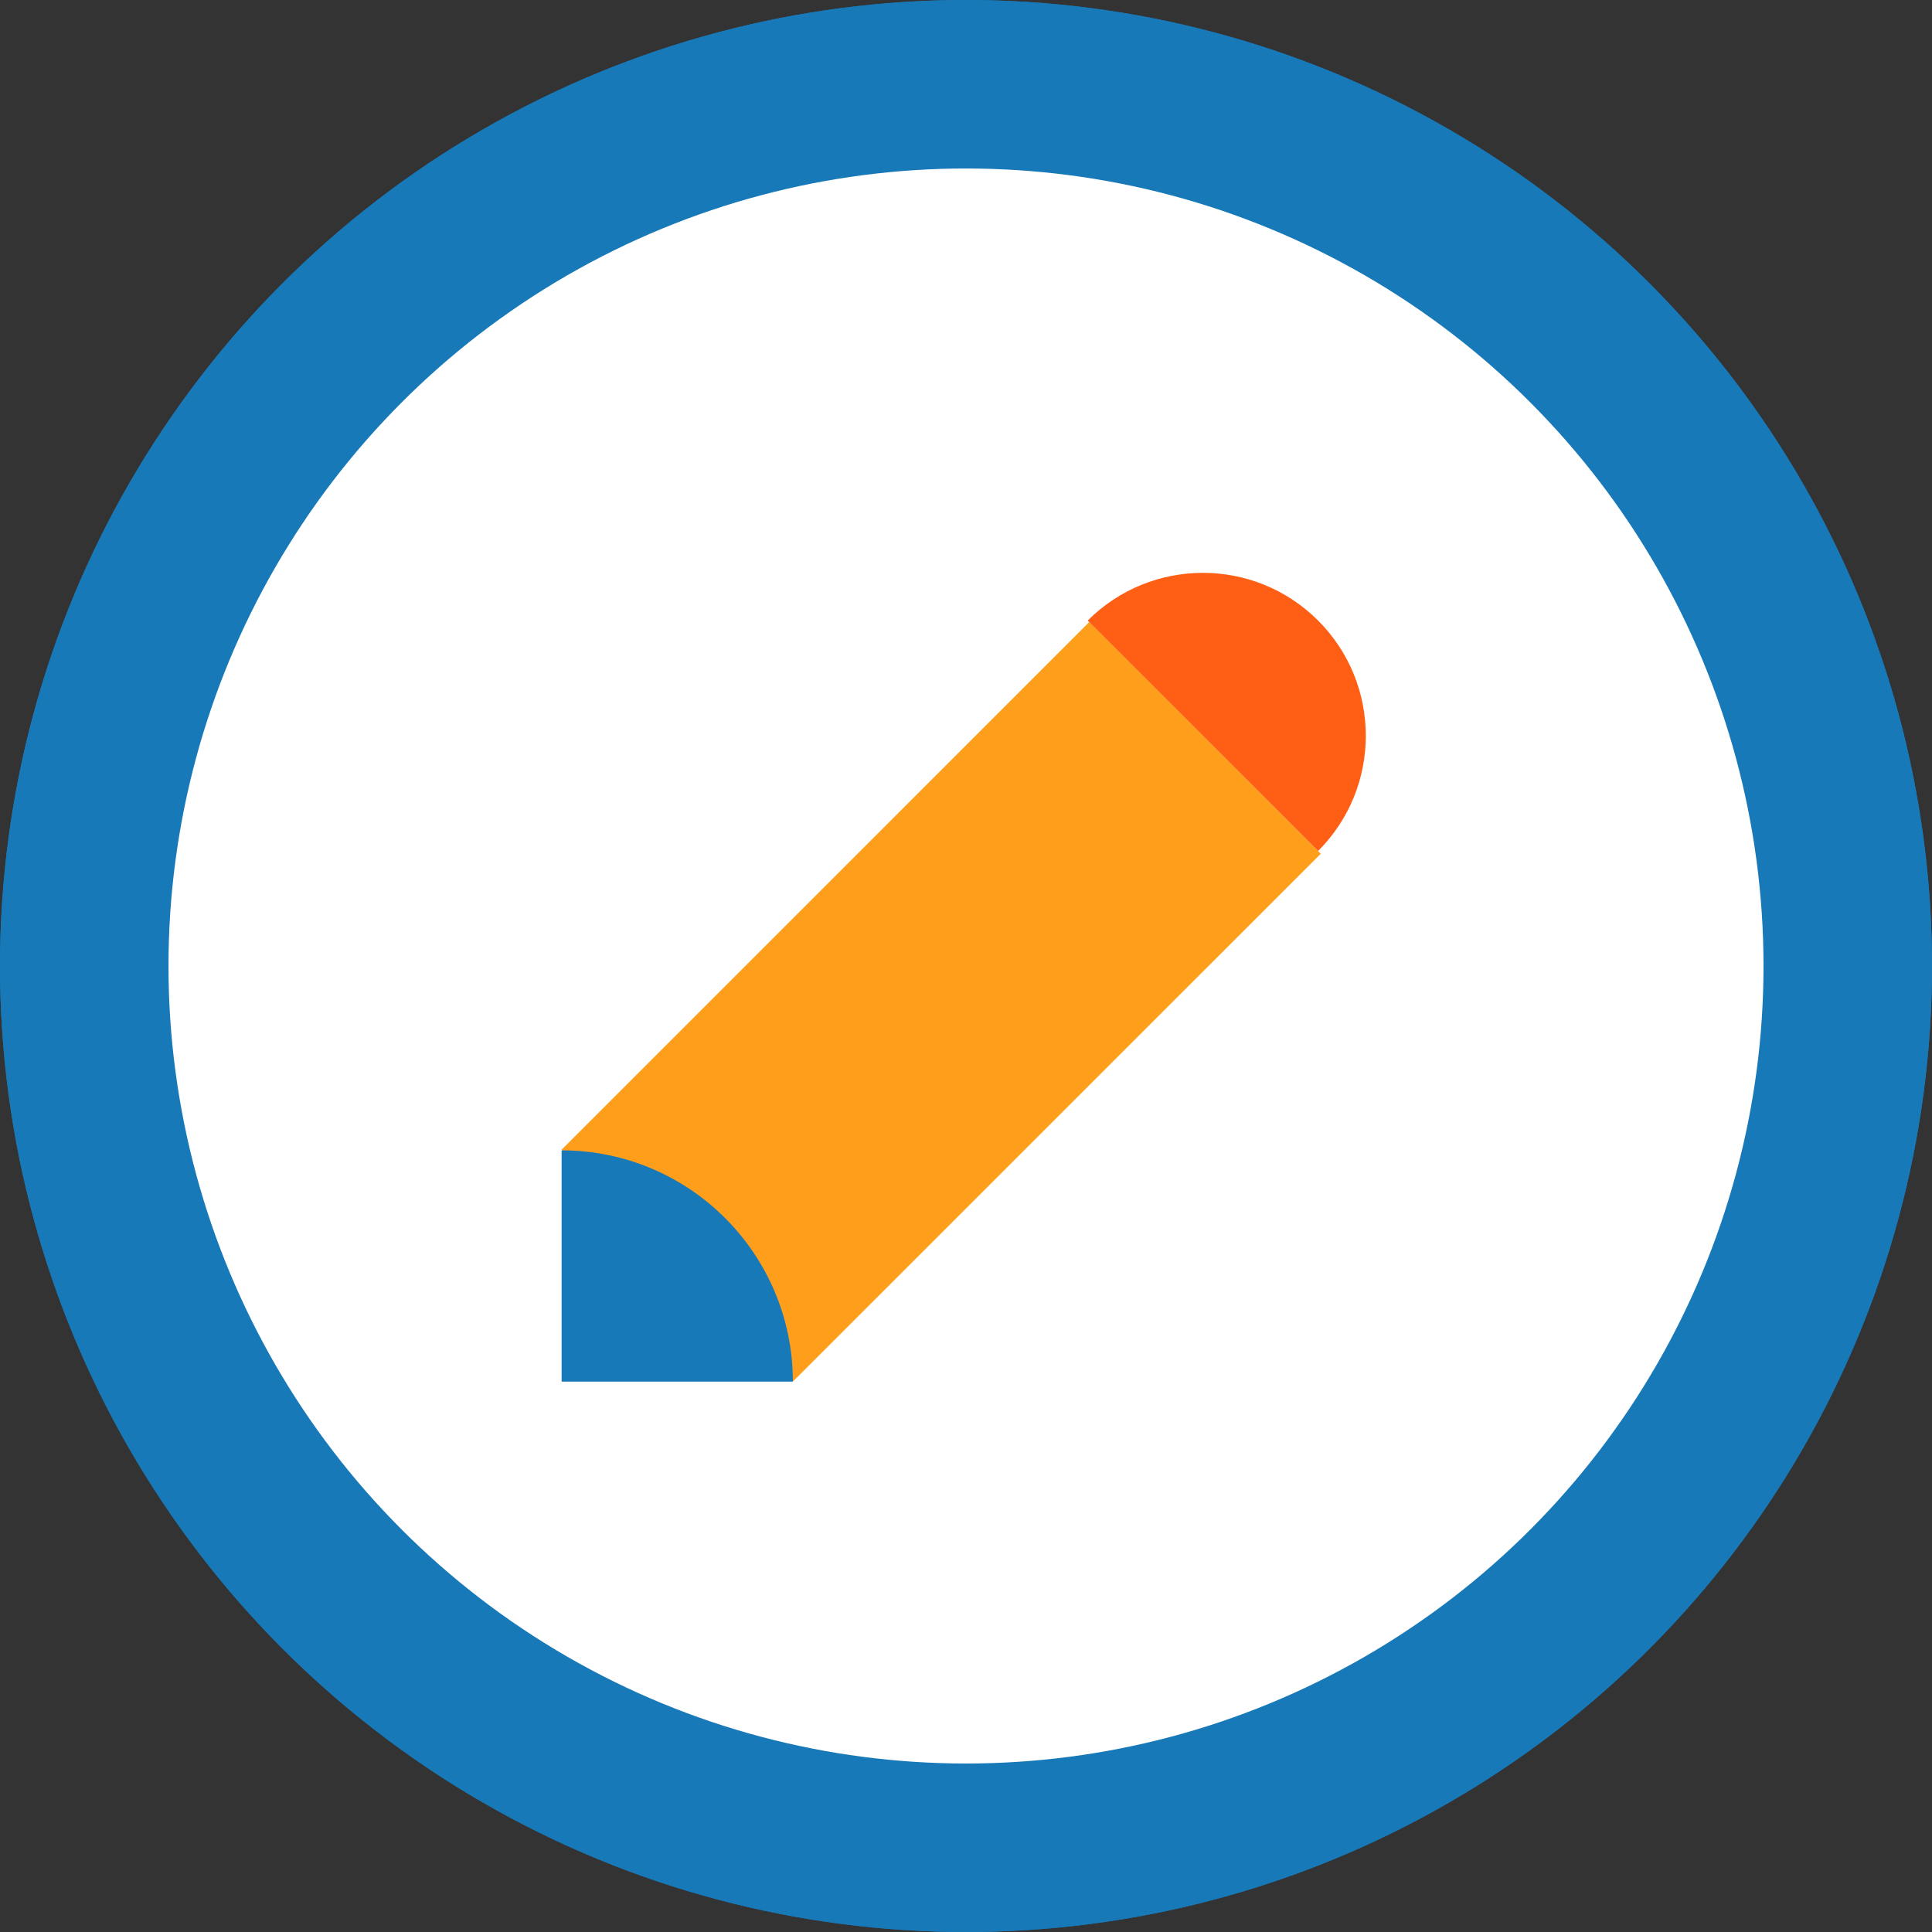
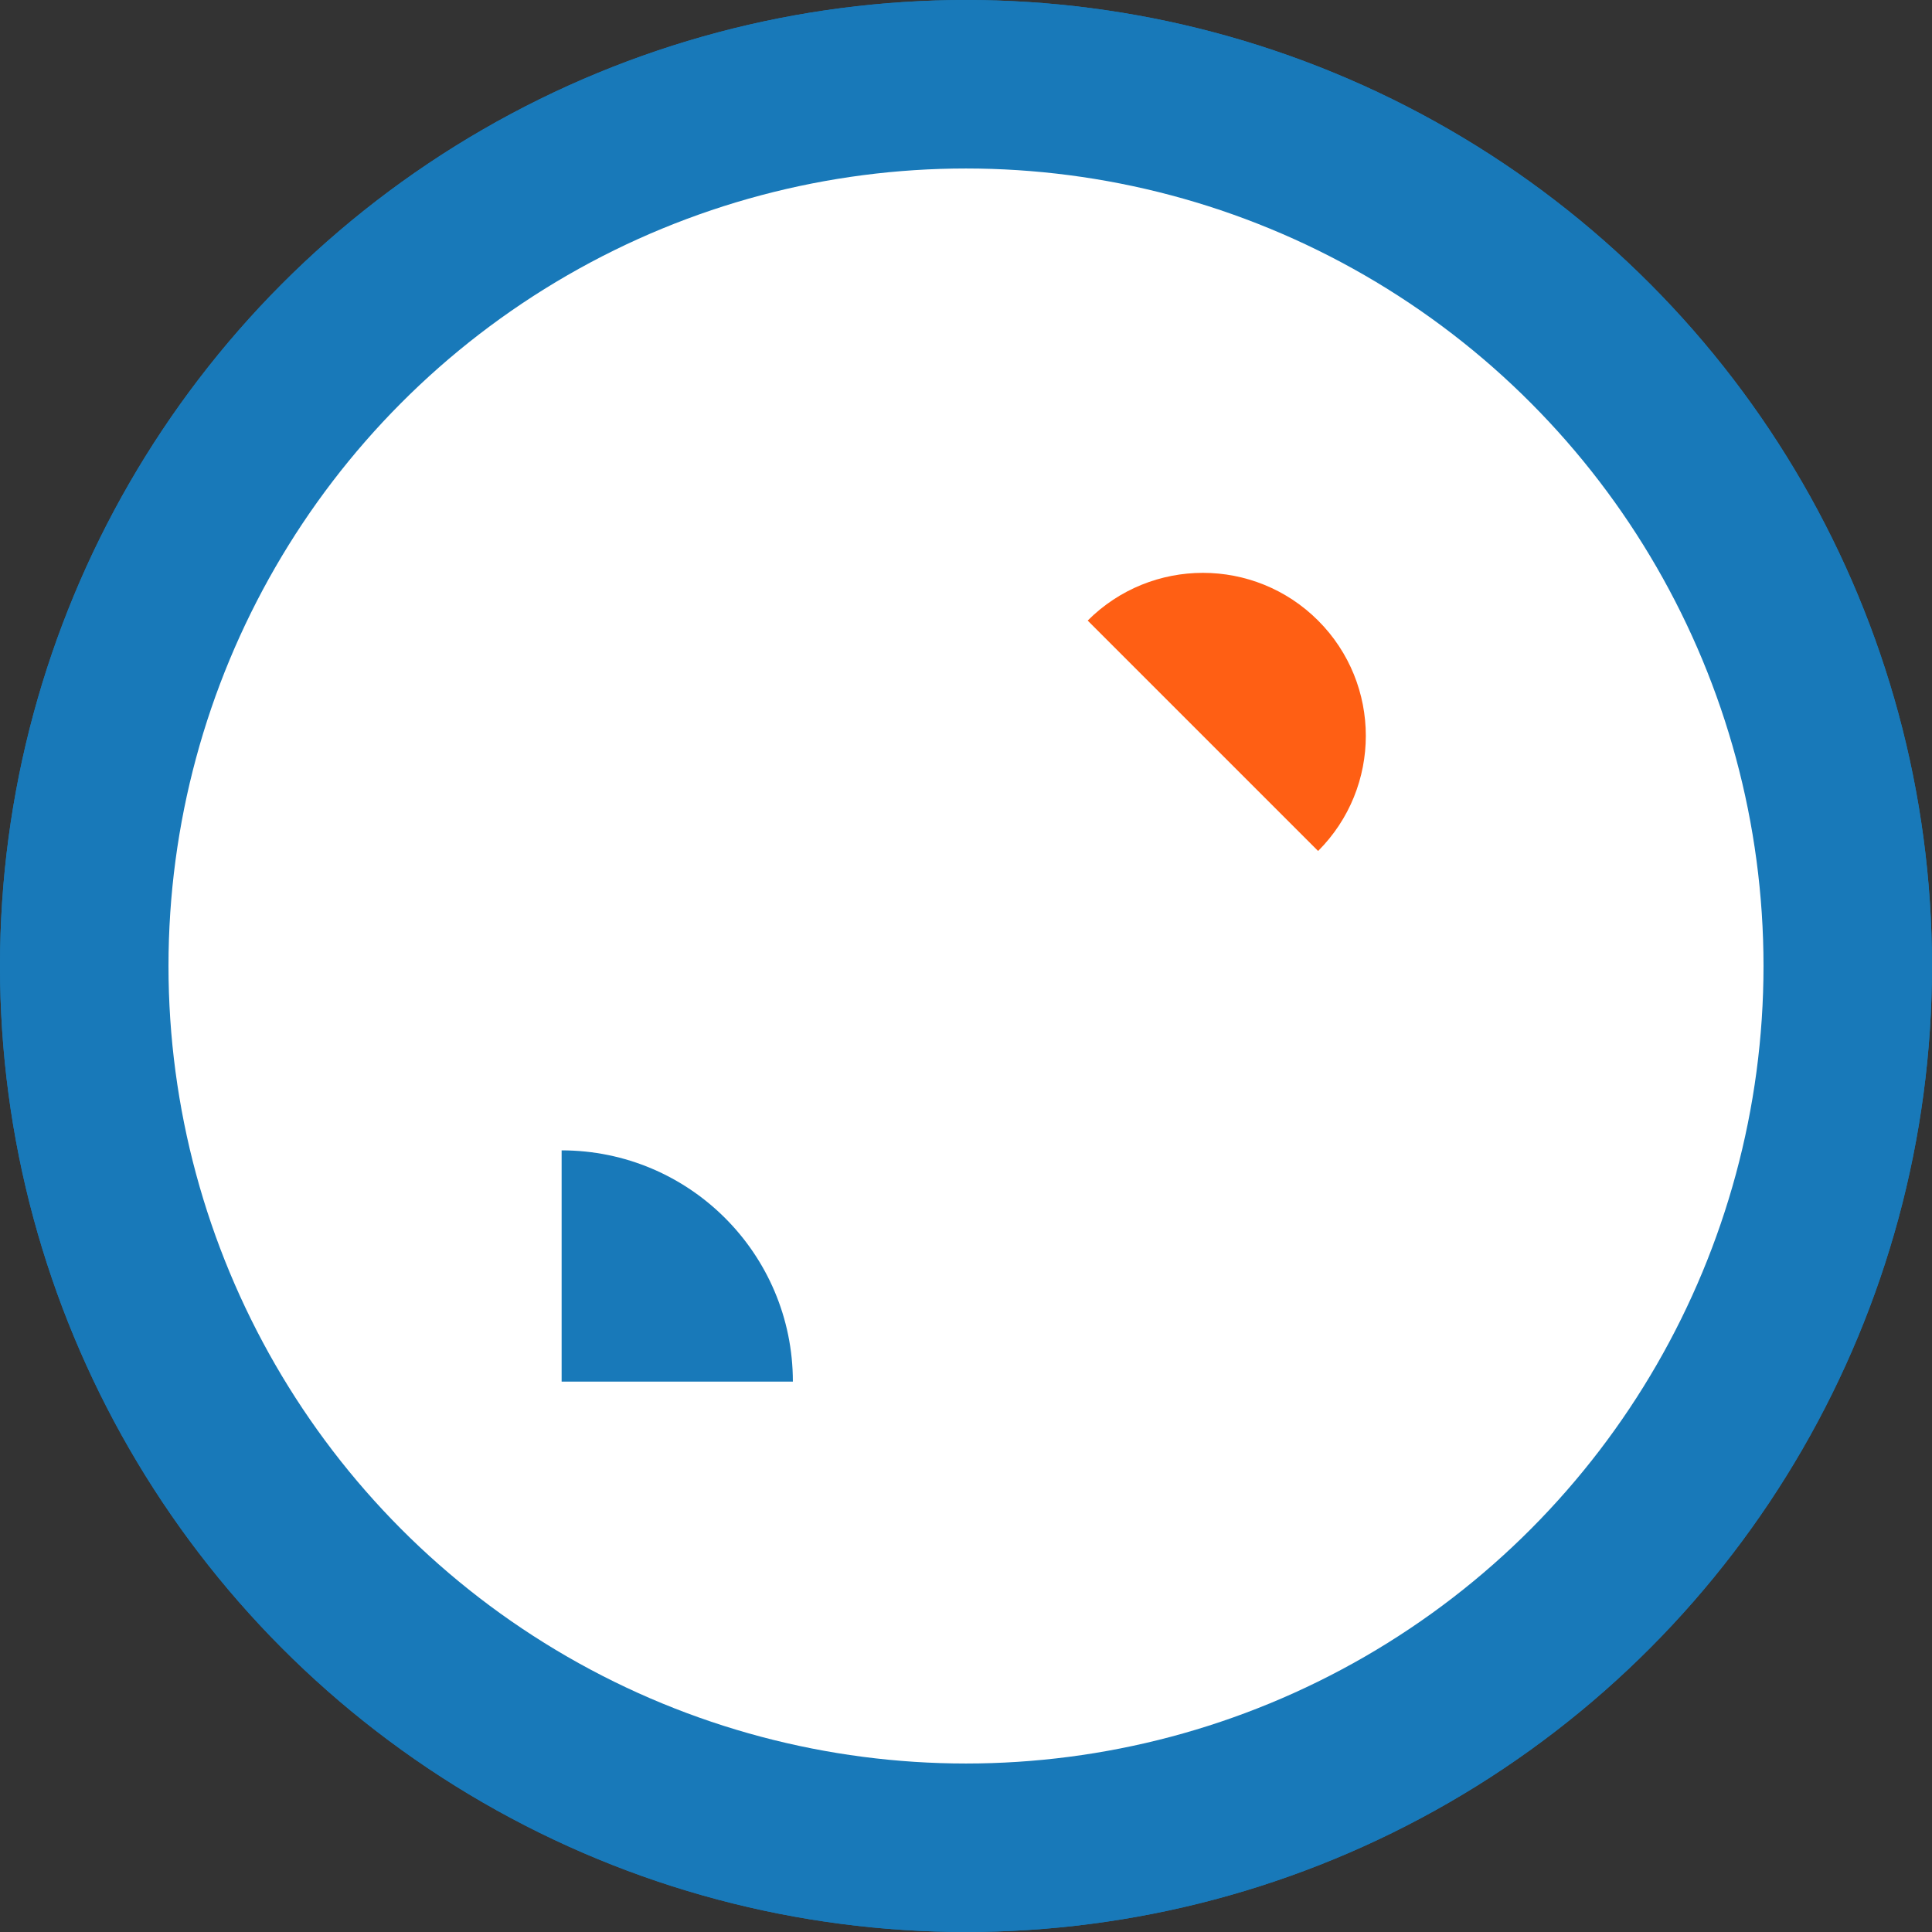
<svg xmlns="http://www.w3.org/2000/svg" xmlns:xlink="http://www.w3.org/1999/xlink" width="172px" height="172px" viewBox="0 0 172 172" version="1.1">
  <rect x="0" y="0" width="172" height="172" fill="#333333" stroke="none" />
  <title>blue pen_big</title>
  <desc>Created with Sketch.</desc>
  <defs>
    <circle id="path-1" cx="86" cy="86" r="86" />
    <circle id="path-3" cx="86" cy="86" r="86" />
  </defs>
  <g id="Page-1" stroke="none" stroke-width="1" fill="none" fill-rule="evenodd">
    <g id="FINAL-ICONS" transform="translate(-153, -323)">
      <g id="blue-pen" transform="translate(153, 323)">
        <g id="Group-33">
          <g id="Group-28">
            <g id="Group-27-Copy">
              <g id="Rectangle">
                <mask id="mask-2" fill="white">
                  <use xlink:href="#path-1" />
                </mask>
                <use id="Mask" fill="#1879B9" xlink:href="#path-1" />
              </g>
              <g id="Rectangle-Copy-2">
                <mask id="mask-4" fill="white">
                  <use xlink:href="#path-3" />
                </mask>
                <use id="Mask" fill="#1879B9" xlink:href="#path-3" />
              </g>
              <circle id="Oval" fill="#FFFFFF" cx="86" cy="86" r="71" />
            </g>
            <g id="Group-8" transform="translate(50, 50)">
-               <polygon id="Fill-1" fill="#FF9E1B" points="0.002 52.349 20.62 72.965 67.586 26.005 46.968 5.381" />
              <g id="Group-7">
                <path d="M20.586,72.999 C20.586,61.633 11.37,52.413 0,52.413 L0,72.999 L20.586,72.999 Z" id="Fill-2" fill="#1879B9" />
                <g id="Group-6" transform="translate(46, 0)">
-                   <polygon id="Clip-5" points="0.833 1 25.595 1 25.595 25.761 0.833 25.761" />
                  <path d="M21.347,25.761 C27.011,20.097 27.011,10.913 21.347,5.247 C15.683,-0.417 6.499,-0.417 0.833,5.247 L21.347,25.761 Z" id="Fill-4" fill="#FF5F14" />
                </g>
              </g>
            </g>
          </g>
        </g>
      </g>
    </g>
  </g>
</svg>